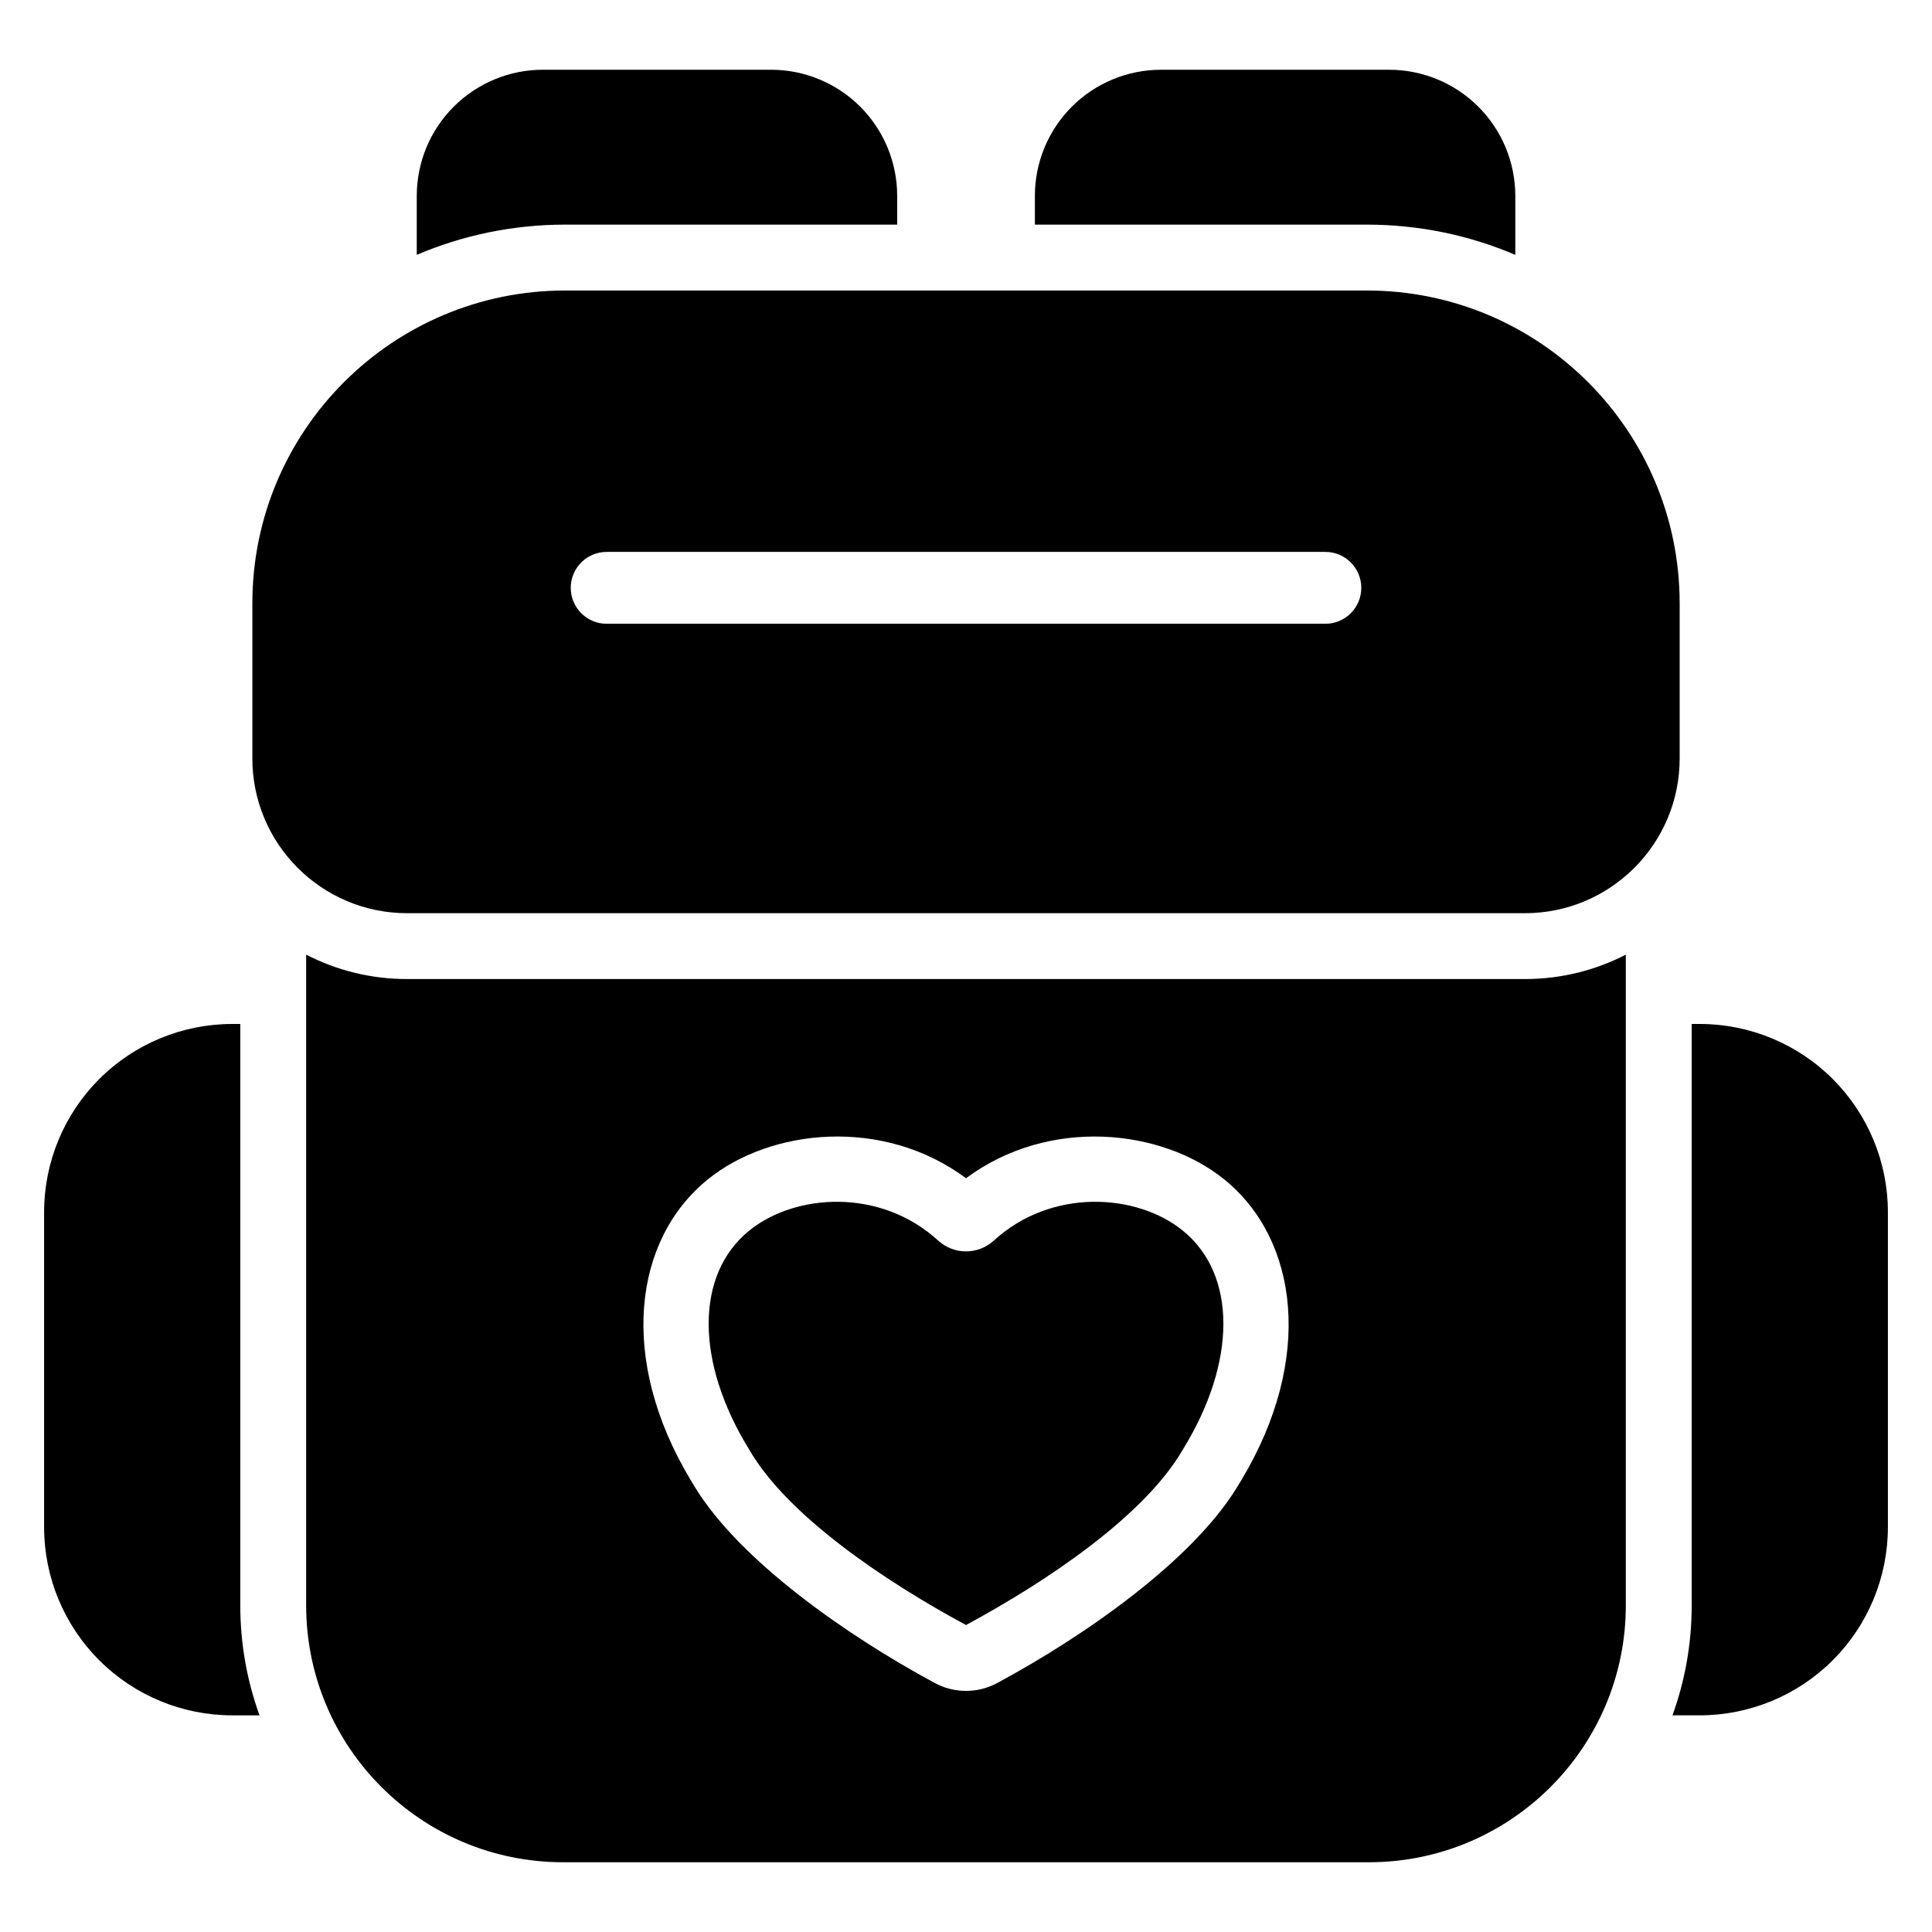
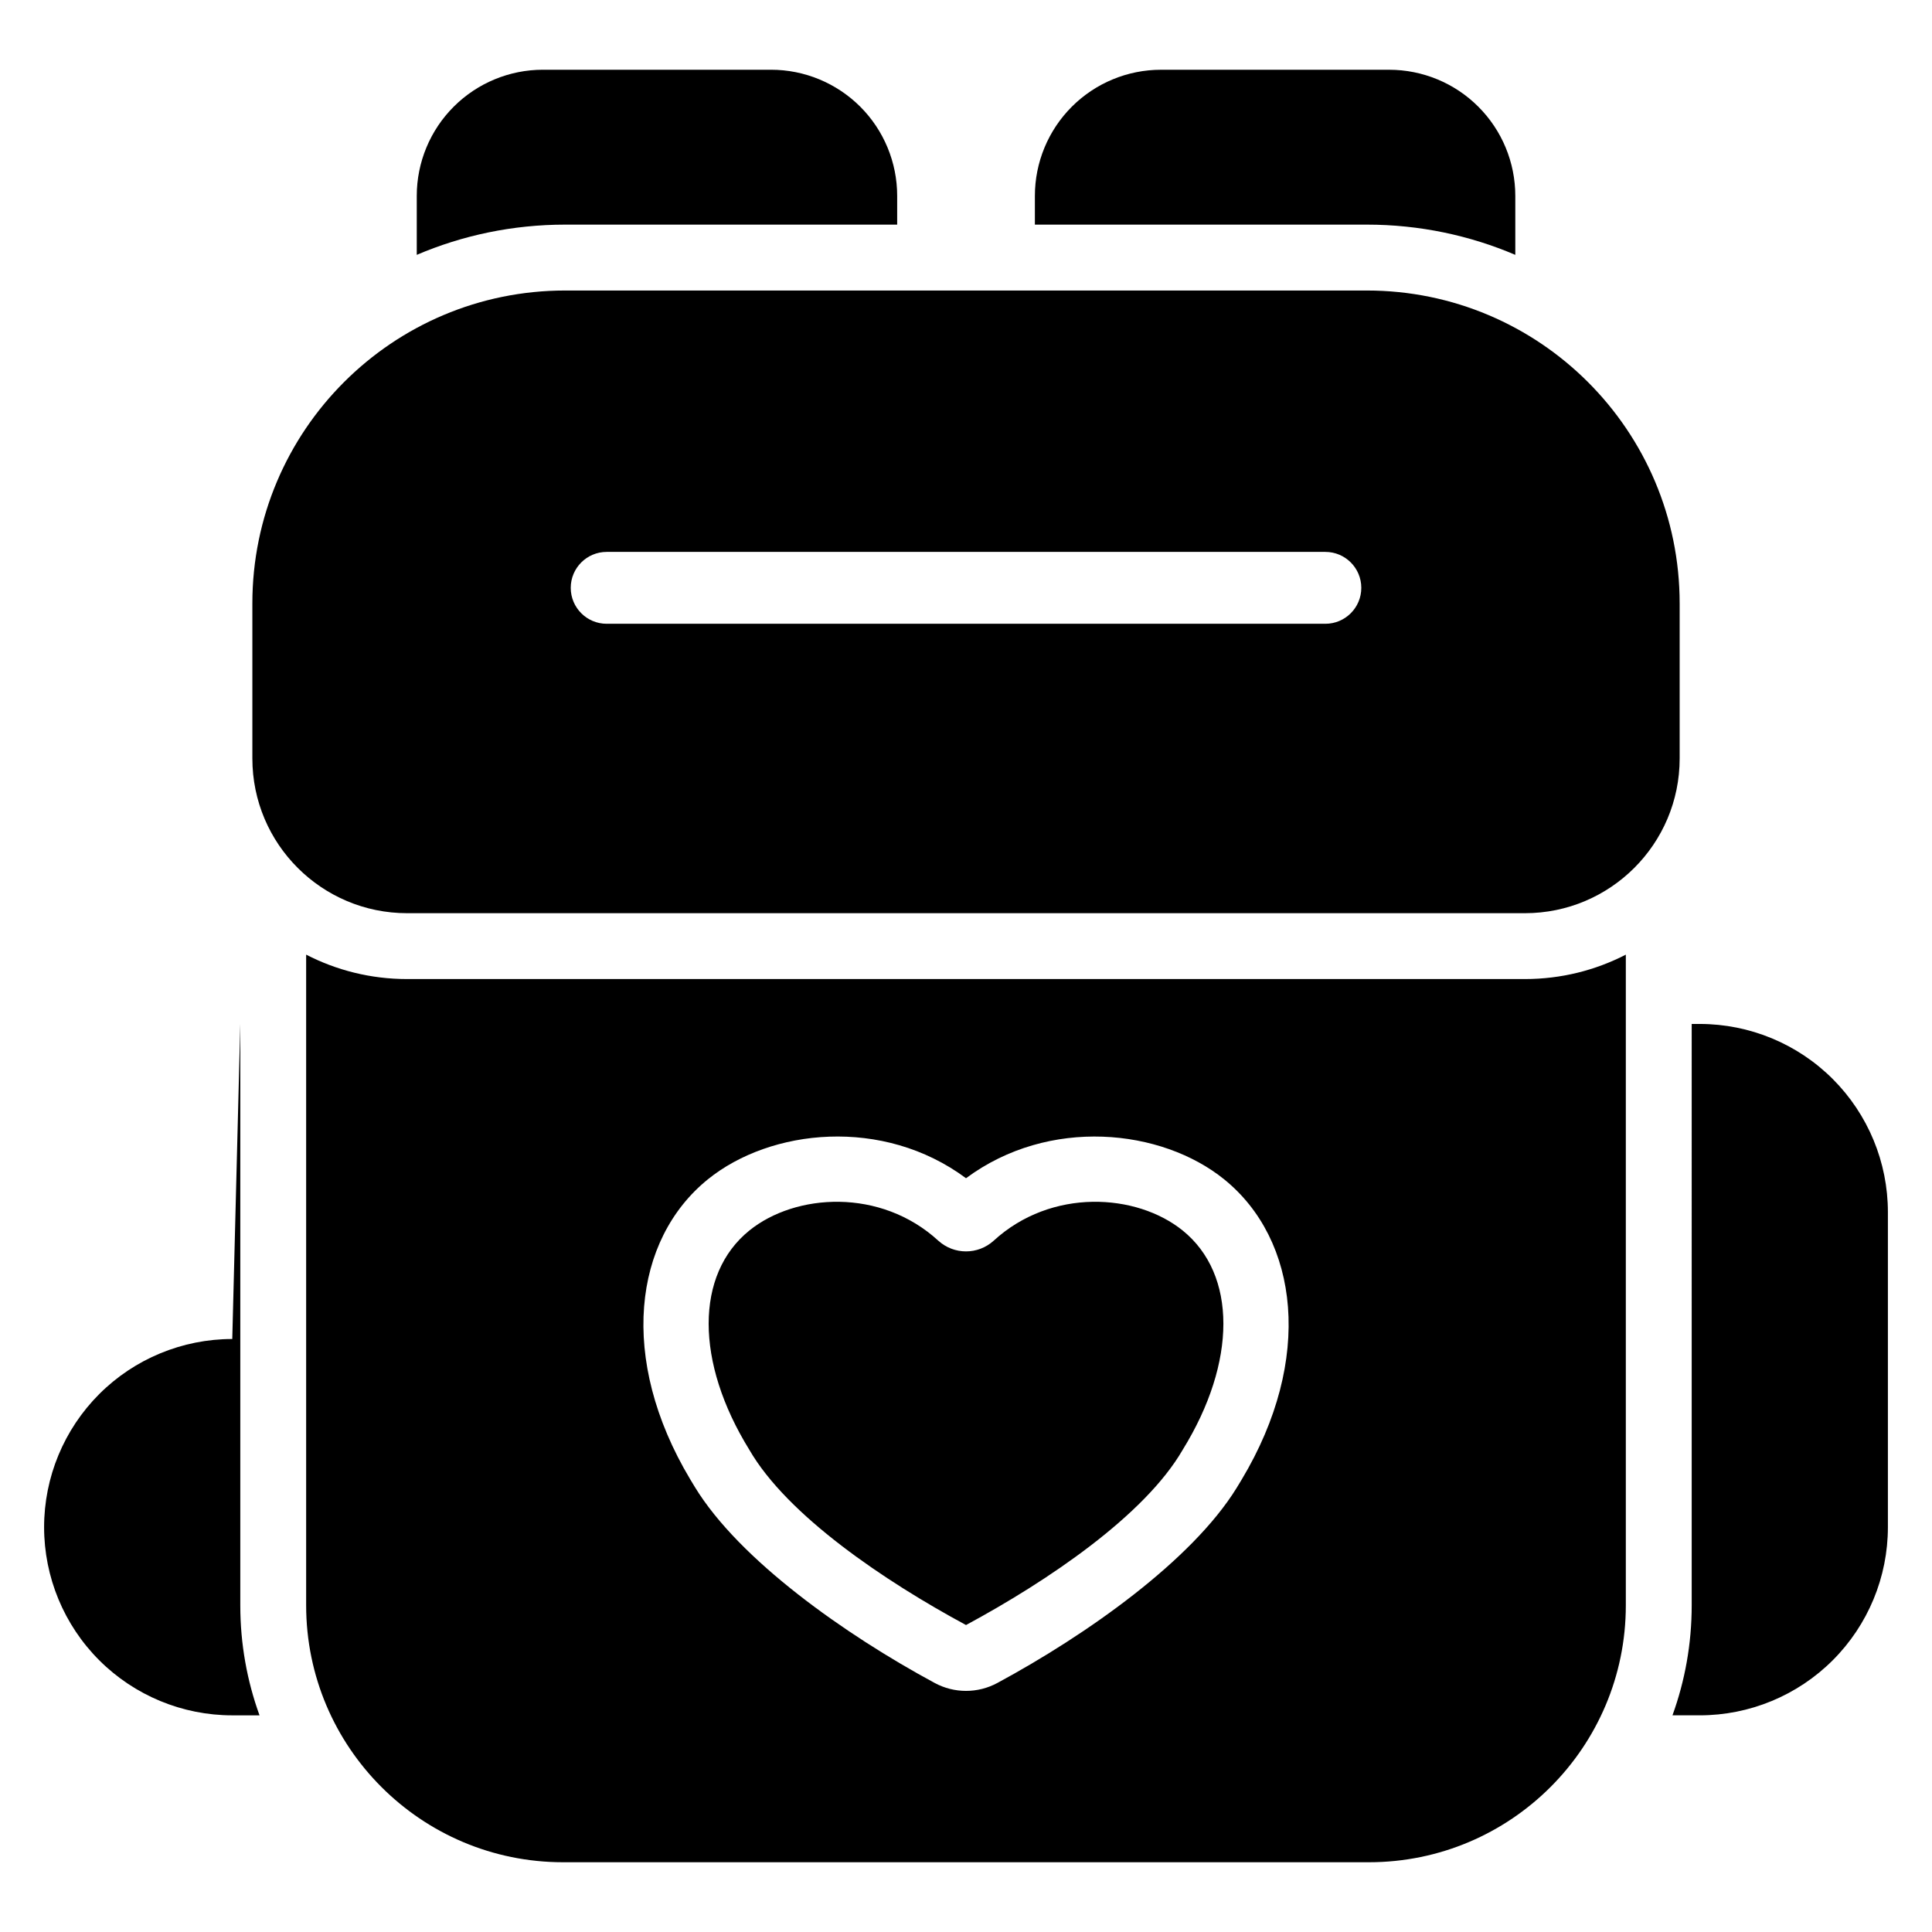
<svg xmlns="http://www.w3.org/2000/svg" fill="#000000" width="800px" height="800px" version="1.1" viewBox="144 144 512 512">
-   <path d="m574.86 396.99v172.43c0 37.605-30.488 68.094-68.094 68.094h-213.54c-37.605 0-68.094-30.488-68.094-68.094v-172.43c8.016 4.137 17.113 6.469 26.758 6.469h296.21c9.641 0 18.742-2.336 26.758-6.469zm-367.18 18.367v154.07c0 10.242 1.801 20.059 5.098 29.156h-7.223c-13.223 0-25.914-5.258-35.262-14.605-9.348-9.348-14.605-22.039-14.605-35.262v-83.488c0-13.223 5.254-25.902 14.605-35.266 9.348-9.348 22.039-14.602 35.262-14.602zm384.64 0h2.125c13.223 0 25.914 5.254 35.266 14.605 9.348 9.359 14.602 22.039 14.602 35.262v83.488c0 13.223-5.258 25.914-14.605 35.262-9.348 9.348-22.039 14.605-35.262 14.605h-7.223c3.297-9.098 5.098-18.914 5.098-29.156zm-192.32 40.887c22.012-16.336 51.824-13.129 68.418 0.293 19.762 15.988 23.785 47.664 4.609 79.621-0.246 0.402-1.031 1.723-1.336 2.203-11.883 19.211-39.691 38.867-63.398 51.652-5.172 2.789-11.398 2.789-16.57 0-23.832-12.852-51.812-32.648-63.586-51.953-0.234-0.383-0.957-1.582-1.223-2.023-19.094-31.918-15.059-63.535 4.68-79.504 16.598-13.422 46.406-16.629 68.41-0.293zm-7.324 16.566c-15.312-14.051-37.902-12.57-50.105-2.699-14.359 11.617-14.359 34.848 0 58.078 10.051 17.426 35.895 34.848 57.434 46.461 21.539-11.613 47.383-29.035 57.434-46.461 14.359-23.23 14.359-46.461 0-58.078-12.207-9.871-34.793-11.352-50.113 2.695-4.156 3.766-10.488 3.766-14.648 0.004zm196.45-168.91c0-45.793-37.121-82.914-82.914-82.914h-212.42c-45.793 0-82.914 37.121-82.914 82.914v41.094c0 22.652 18.367 41.012 41.02 41.012h296.21c22.652 0 41.02-18.363 41.02-41.012v-41.094zm-284.35 5.406c-5.258 0-9.523-4.269-9.523-9.523 0-5.258 4.266-9.523 9.523-9.523h190.46c5.258 0 9.523 4.266 9.523 9.523 0 5.254-4.266 9.523-9.523 9.523zm113.48-105.78v-7.613c0-8.863 3.523-17.375 9.801-23.648 6.269-6.262 14.766-9.781 23.625-9.781h60.457c8.863 0 17.375 3.527 23.625 9.781 6.281 6.266 9.809 14.781 9.809 23.648v15.625c-12.082-5.156-25.387-8.012-39.352-8.012zm-163.81 8.012v-15.625c0-8.867 3.527-17.383 9.793-23.641 6.266-6.266 14.773-9.793 23.641-9.793h60.457c8.859 0 17.355 3.523 23.641 9.793 6.266 6.266 9.785 14.773 9.785 23.641v7.613h-87.961c-13.969 0-27.27 2.852-39.352 8.012z" fill-rule="evenodd" />
+   <path d="m574.86 396.99v172.43c0 37.605-30.488 68.094-68.094 68.094h-213.54c-37.605 0-68.094-30.488-68.094-68.094v-172.43c8.016 4.137 17.113 6.469 26.758 6.469h296.21c9.641 0 18.742-2.336 26.758-6.469zm-367.18 18.367v154.07c0 10.242 1.801 20.059 5.098 29.156h-7.223c-13.223 0-25.914-5.258-35.262-14.605-9.348-9.348-14.605-22.039-14.605-35.262c0-13.223 5.254-25.902 14.605-35.266 9.348-9.348 22.039-14.602 35.262-14.602zm384.64 0h2.125c13.223 0 25.914 5.254 35.266 14.605 9.348 9.359 14.602 22.039 14.602 35.262v83.488c0 13.223-5.258 25.914-14.605 35.262-9.348 9.348-22.039 14.605-35.262 14.605h-7.223c3.297-9.098 5.098-18.914 5.098-29.156zm-192.32 40.887c22.012-16.336 51.824-13.129 68.418 0.293 19.762 15.988 23.785 47.664 4.609 79.621-0.246 0.402-1.031 1.723-1.336 2.203-11.883 19.211-39.691 38.867-63.398 51.652-5.172 2.789-11.398 2.789-16.57 0-23.832-12.852-51.812-32.648-63.586-51.953-0.234-0.383-0.957-1.582-1.223-2.023-19.094-31.918-15.059-63.535 4.68-79.504 16.598-13.422 46.406-16.629 68.41-0.293zm-7.324 16.566c-15.312-14.051-37.902-12.57-50.105-2.699-14.359 11.617-14.359 34.848 0 58.078 10.051 17.426 35.895 34.848 57.434 46.461 21.539-11.613 47.383-29.035 57.434-46.461 14.359-23.23 14.359-46.461 0-58.078-12.207-9.871-34.793-11.352-50.113 2.695-4.156 3.766-10.488 3.766-14.648 0.004zm196.45-168.91c0-45.793-37.121-82.914-82.914-82.914h-212.42c-45.793 0-82.914 37.121-82.914 82.914v41.094c0 22.652 18.367 41.012 41.02 41.012h296.21c22.652 0 41.02-18.363 41.02-41.012v-41.094zm-284.35 5.406c-5.258 0-9.523-4.269-9.523-9.523 0-5.258 4.266-9.523 9.523-9.523h190.46c5.258 0 9.523 4.266 9.523 9.523 0 5.254-4.266 9.523-9.523 9.523zm113.48-105.78v-7.613c0-8.863 3.523-17.375 9.801-23.648 6.269-6.262 14.766-9.781 23.625-9.781h60.457c8.863 0 17.375 3.527 23.625 9.781 6.281 6.266 9.809 14.781 9.809 23.648v15.625c-12.082-5.156-25.387-8.012-39.352-8.012zm-163.81 8.012v-15.625c0-8.867 3.527-17.383 9.793-23.641 6.266-6.266 14.773-9.793 23.641-9.793h60.457c8.859 0 17.355 3.523 23.641 9.793 6.266 6.266 9.785 14.773 9.785 23.641v7.613h-87.961c-13.969 0-27.27 2.852-39.352 8.012z" fill-rule="evenodd" />
</svg>